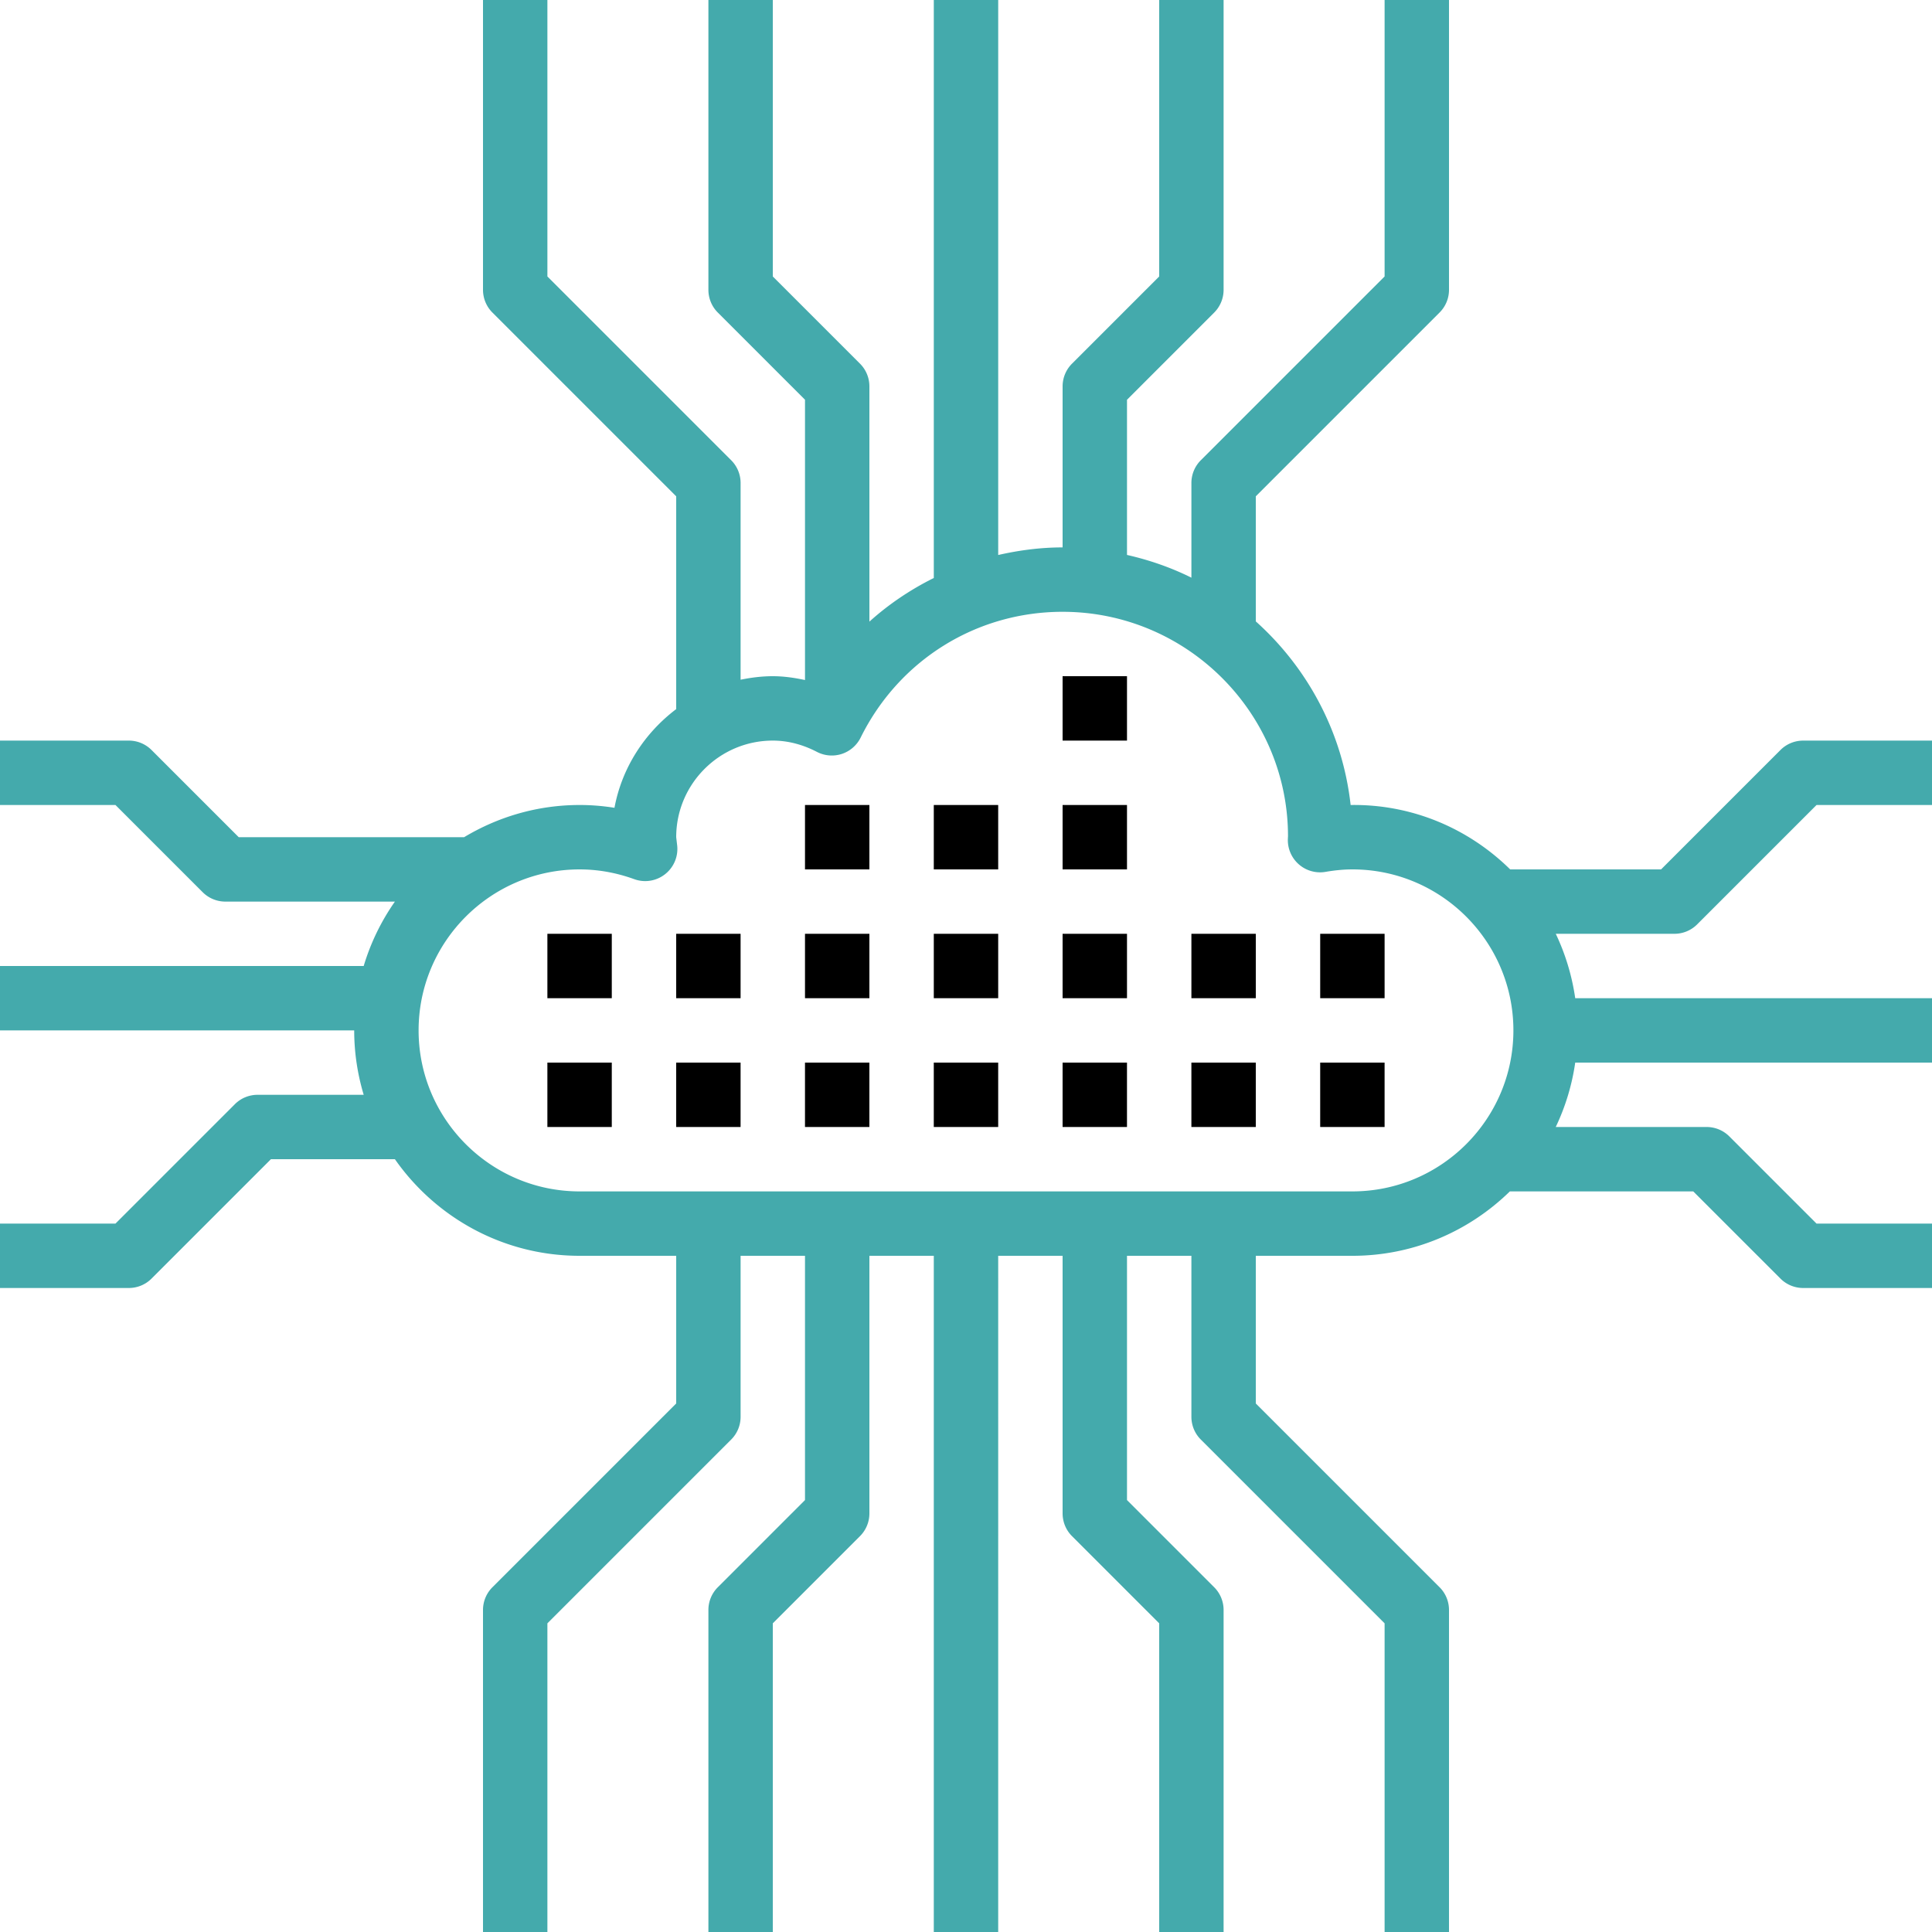
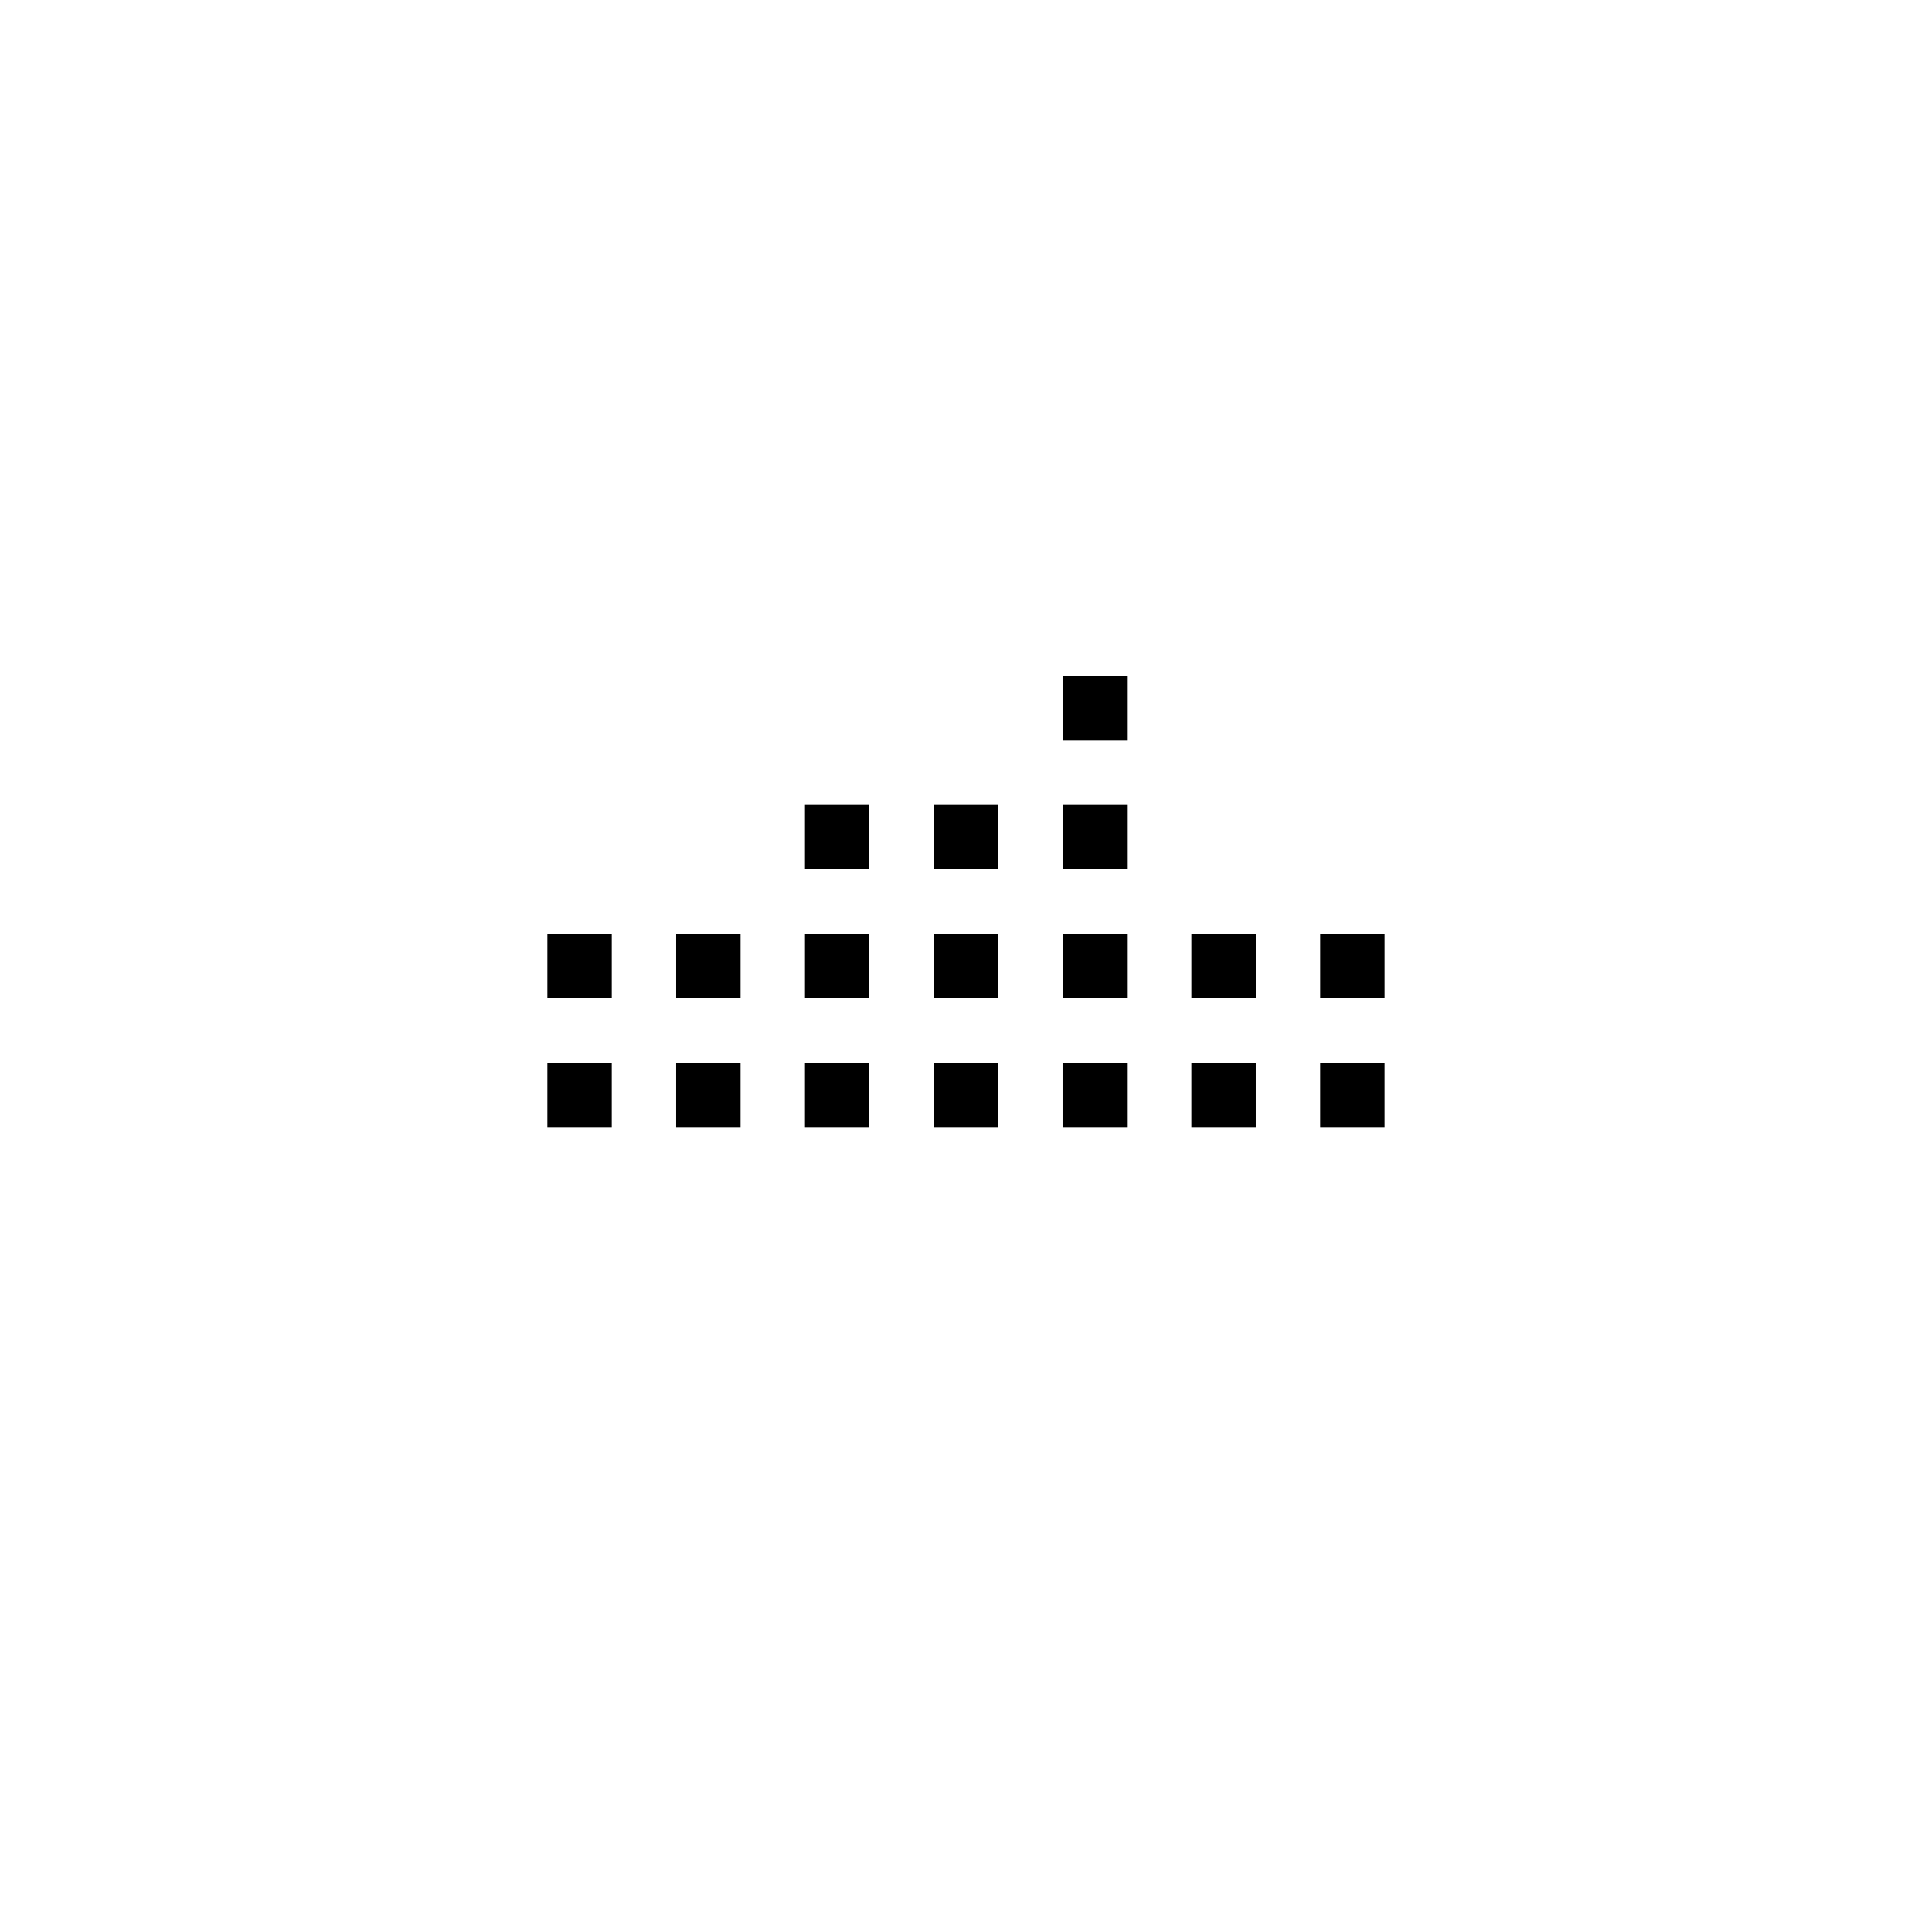
<svg xmlns="http://www.w3.org/2000/svg" viewBox="0 0 480 480">
  <path d="M328 232h16v16h-16zm-32 0h16v16h-16zm-32 0h16v16h-16zm-32 0h16v16h-16zm-32 0h16v16h-16zm64-32h16v16h-16zm0-32h16v16h-16zm-32 32h16v16h-16zm-32 0h16v16h-16zm-32 32h16v16h-16zm-32 0h16v16h-16zm192 32h16v16h-16zm-32 0h16v16h-16zm-32 0h16v16h-16zm-32 0h16v16h-16zm-32 0h16v16h-16zm-32 0h16v16h-16zm-32 0h16v16h-16z" />
-   <path d="M421.656 229.656L451.312 200H480v-16h-32c-2.12 0-4.16.84-5.656 2.344L412.688 216H375.2c-10.216-10.064-24.232-16.232-39.64-16-2-18.048-10.712-34.096-23.56-45.616v-31.08l45.656-45.656A7.947 7.947 0 00360 72V0h-16v68.688l-45.656 45.656A7.979 7.979 0 00296 120v23.52c-5.024-2.504-10.4-4.376-16-5.648V99.32l21.656-21.656A8.011 8.011 0 00304 72V0h-16v68.688l-21.656 21.656A7.979 7.979 0 00264 96v40c-5.48 0-10.816.712-16 1.888V0h-16v143.6c-5.792 2.88-11.176 6.496-16 10.84V96c0-2.12-.84-4.16-2.344-5.656L192 68.688V0h-16v72c0 2.12.84 4.16 2.344 5.656L200 99.312v69.64c-2.64-.568-5.304-.952-8-.952-2.744 0-5.408.344-8 .872V120c0-2.12-.84-4.16-2.344-5.656L136 68.688V0h-16v72c0 2.12.84 4.16 2.344 5.656L168 123.312v52.864c-7.816 5.912-13.48 14.52-15.336 24.52A54.162 54.162 0 00144 200c-10.496 0-20.288 2.952-28.696 8H59.312l-21.656-21.656A7.979 7.979 0 0032 184H0v16h28.688l21.656 21.656A7.979 7.979 0 0056 224h42.112a55.654 55.654 0 00-7.752 16H0v16h88c0 5.56.84 10.928 2.36 16H64c-2.12 0-4.16.84-5.656 2.344L28.688 304H0v16h32c2.12 0 4.16-.84 5.656-2.344L67.312 288h30.8c10.136 14.488 26.912 24 45.888 24h24v36.688l-45.656 45.656A7.979 7.979 0 00120 400v80h16v-76.688l45.656-45.656A7.979 7.979 0 00184 352v-40h16v60.688l-21.656 21.656A7.979 7.979 0 00176 400v80h16v-76.688l21.656-21.656A7.979 7.979 0 00216 376v-64h16v168h16V312h16v64c0 2.12.84 4.16 2.344 5.656L288 403.312V480h16v-80c0-2.12-.84-4.16-2.344-5.656L280 372.688V312h16v40c0 2.12.84 4.16 2.344 5.656L344 403.312V480h16v-80c0-2.12-.84-4.16-2.344-5.656L312 348.688V312h24c15.216 0 29.016-6.12 39.12-16h45.568l21.656 21.656A7.979 7.979 0 00448 320h32v-16h-28.688l-21.656-21.656A7.979 7.979 0 00424 280h-37.48a55.5 55.5 0 004.84-16H480v-16h-88.64a55.813 55.813 0 00-4.832-16H416c2.12 0 4.16-.84 5.656-2.344zM336 296H144c-22.056 0-40-17.944-40-40s17.944-40 40-40c4.568 0 9.136.816 13.568 2.424a7.975 7.975 0 007.616-1.192 7.976 7.976 0 003.072-7.064L168 208c0-13.232 10.768-24 24-24 3.688 0 7.384.944 10.968 2.808a8.014 8.014 0 006.176.504 8.032 8.032 0 004.68-4.056C223.36 163.976 242.584 152 264 152c30.88 0 56 25.12 56 55.784-.016.192-.04.752-.04.944a8.007 8.007 0 009.344 7.888c2.424-.416 4.616-.616 6.696-.616 22.056 0 40 17.944 40 40s-17.944 40-40 40z" fill="#44aaac" />
</svg>